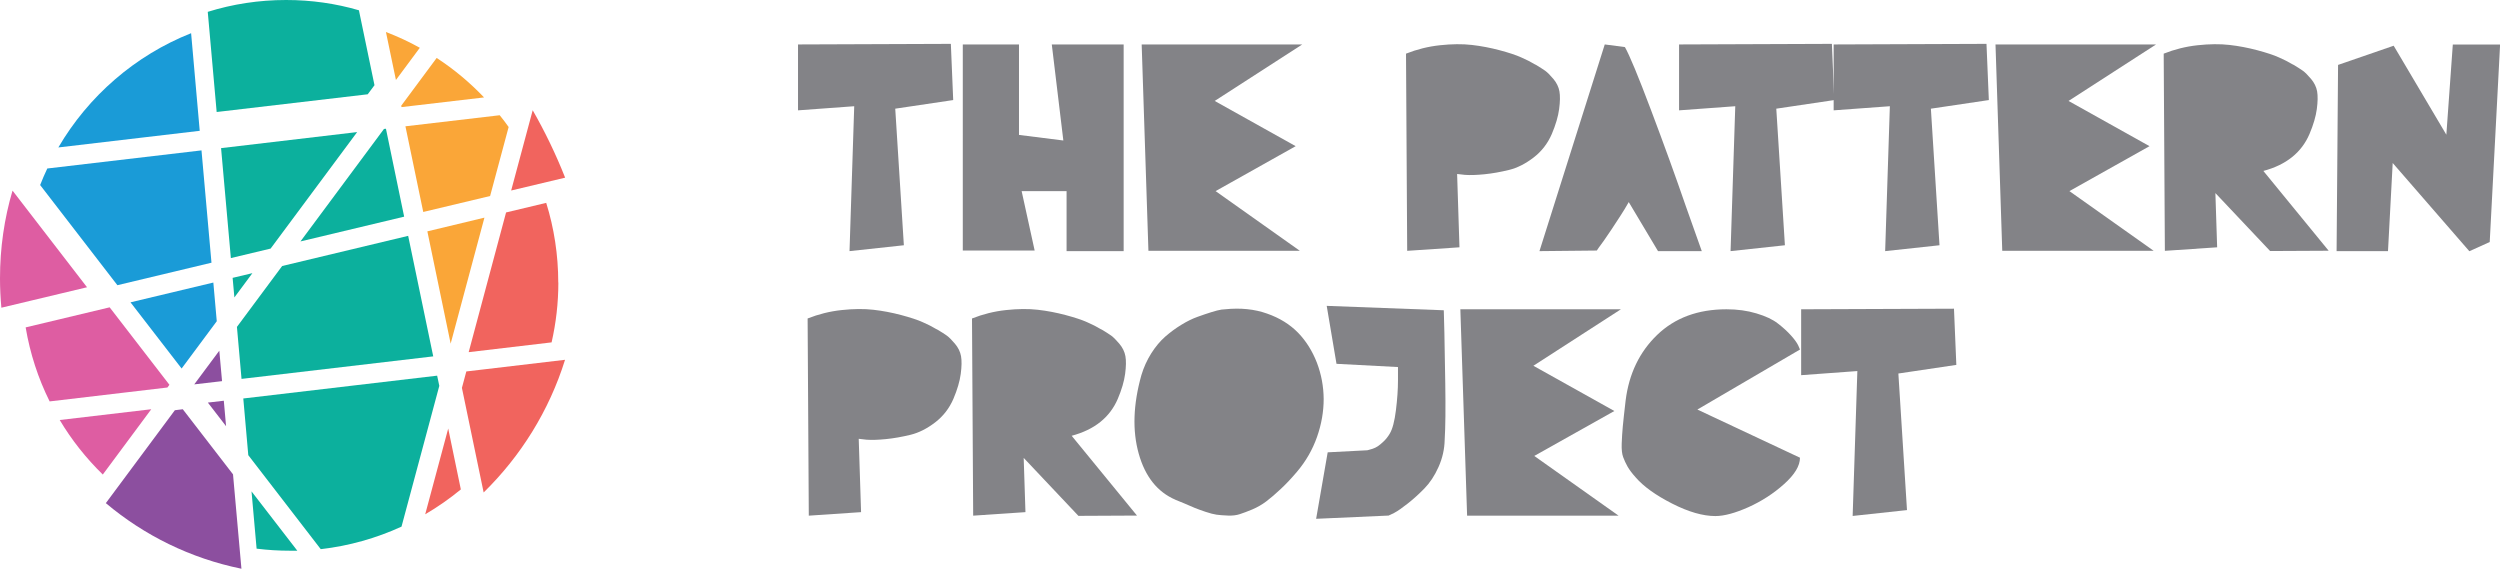
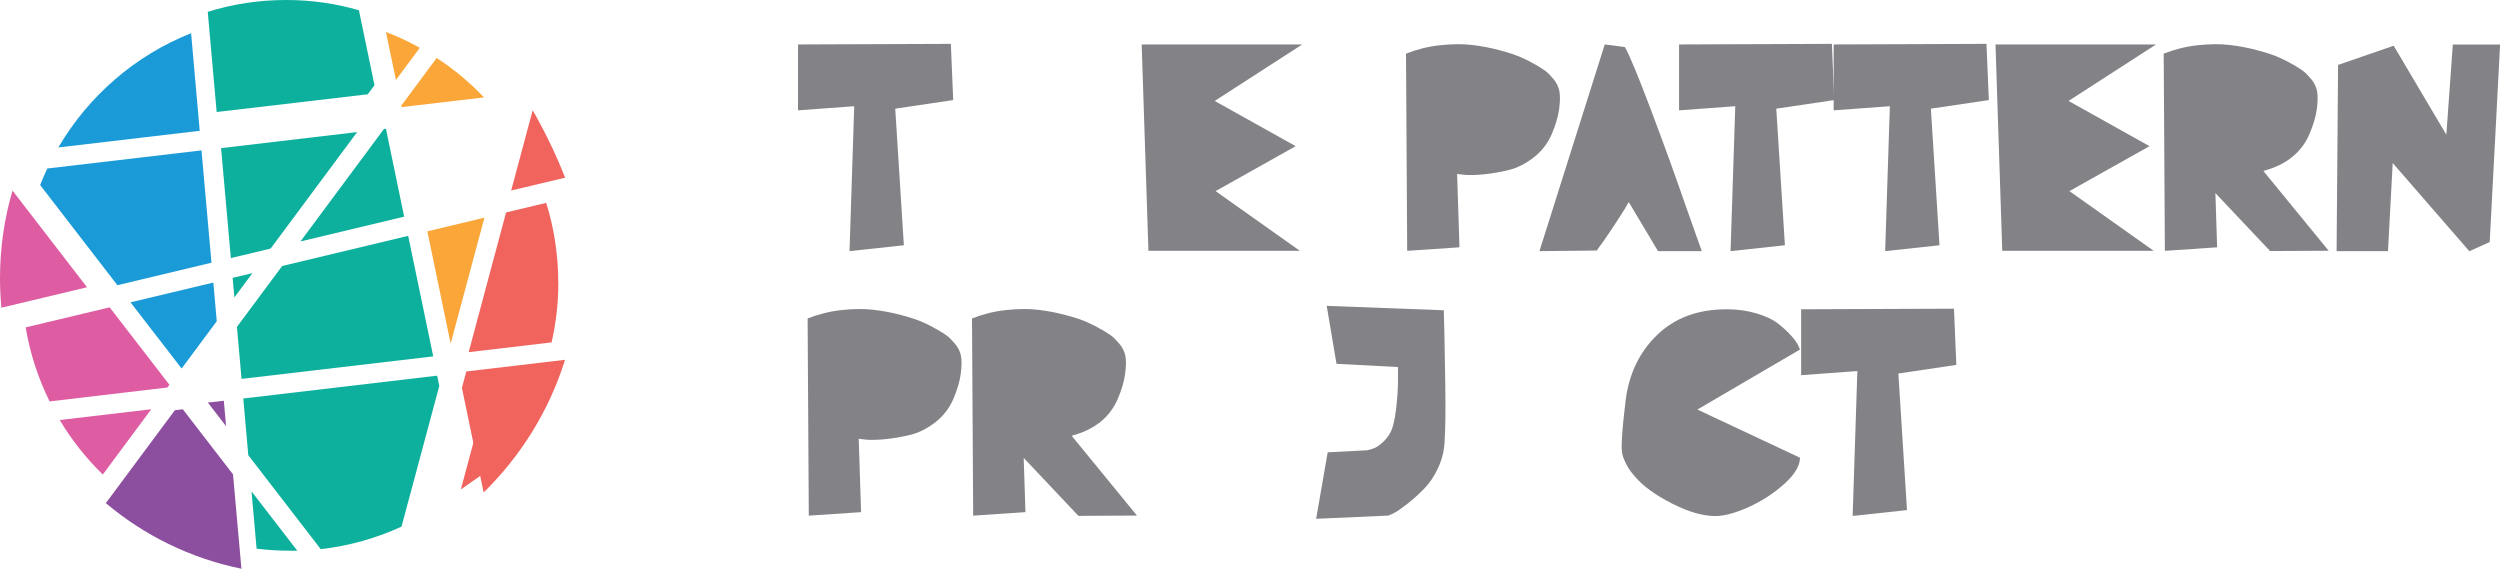
<svg xmlns="http://www.w3.org/2000/svg" id="Layer_2" data-name="Layer 2" viewBox="0 0 255.35 58.09">
  <defs>
    <style>
      .cls-1 {
        fill: #faa638;
      }

      .cls-2 {
        fill: #f1645e;
      }

      .cls-3 {
        fill: #8c4f9f;
      }

      .cls-4 {
        fill: #de5da2;
      }

      .cls-5 {
        fill: #0cb09d;
      }

      .cls-6 {
        fill: #1a9bd7;
      }

      .cls-7 {
        fill: #838387;
      }
    </style>
  </defs>
  <g id="Layer_1-2" data-name="Layer 1">
    <g>
      <g>
        <path class="cls-6" d="M21.61,26.83l-9.62,2.3-7.89-10.23c.22-.57,.47-1.14,.73-1.69l15.75-1.85,1.02,11.47Z" />
        <polygon class="cls-5" points="25.78 27.9 23.94 30.38 23.76 28.38 25.78 27.9" />
        <path class="cls-6" d="M20.41,13.36l-14.45,1.7c3.07-5.25,7.84-9.4,13.56-11.67l.88,9.97Z" />
        <path class="cls-5" d="M38.26,8.69l-.7,.94-15.43,1.81-.91-10.23c2.53-.79,5.22-1.21,8-1.21,2.58,0,5.08,.36,7.44,1.05l1.59,7.65Z" />
        <path class="cls-1" d="M42.88,4.88l-2.44,3.29-1.02-4.9c1.2,.46,2.35,.99,3.46,1.61Z" />
        <path class="cls-1" d="M49.45,9.95l-8.44,.99-.03-.14,3.62-4.88c1.77,1.15,3.39,2.51,4.84,4.03Z" />
        <path class="cls-2" d="M57.71,18.15l-5.5,1.31,2.2-8.2c1.26,2.2,2.37,4.5,3.31,6.88Z" />
-         <path class="cls-1" d="M51.95,12.98l-1.89,7.04-6.83,1.63-1.82-8.75,9.63-1.13c.32,.39,.62,.79,.91,1.2Z" />
        <polygon class="cls-5" points="41.28 22.13 30.69 24.66 39.22 13.17 39.22 13.17 39.42 13.15 41.28 22.13" />
        <polygon class="cls-6" points="22.14 32.81 18.55 37.64 13.33 30.88 21.79 28.86 22.14 32.81" />
        <polygon class="cls-5" points="36.48 13.49 27.64 25.39 23.58 26.36 22.58 15.13 36.48 13.49" />
        <polygon class="cls-1" points="49.48 22.23 46.03 35.1 43.65 23.63 49.48 22.23" />
        <path class="cls-2" d="M57.03,28.86c0,2.1-.24,4.14-.69,6.11l-8.47,1,3.82-14.27,4.1-.98c.8,2.57,1.23,5.31,1.23,8.14Z" />
        <path class="cls-5" d="M30.36,56.25c-.24,0-.49,0-.73,0-1.16,0-2.3-.07-3.42-.21l-.52-5.85,4.67,6.05Z" />
-         <path class="cls-2" d="M47.07,49.99c-1.14,.94-2.36,1.79-3.64,2.54l2.35-8.76,1.29,6.22Z" />
+         <path class="cls-2" d="M47.07,49.99l2.35-8.76,1.29,6.22Z" />
        <path class="cls-2" d="M57.71,36.76c-1.62,5.19-4.52,9.83-8.31,13.54l-2.22-10.68,.45-1.68,10.08-1.19Z" />
        <path class="cls-5" d="M44.87,39.41h0s-3.86,14.38-3.86,14.38c-2.56,1.17-5.34,1.97-8.25,2.3l-7.4-9.6-.51-5.79,19.8-2.33,.22,1.04Z" />
        <polygon class="cls-5" points="44.25 36.4 24.67 38.7 24.2 33.39 28.82 27.17 41.69 24.09 44.25 36.4" />
-         <polygon class="cls-3" points="22.68 38.93 19.84 39.26 22.4 35.82 22.68 38.93" />
        <polygon class="cls-3" points="23.09 43.53 21.23 41.12 22.86 40.93 23.09 43.53" />
        <path class="cls-3" d="M24.66,58.09c-5.2-1.06-9.93-3.4-13.85-6.7l7.05-9.49,.81-.1,5.13,6.65,.86,9.64Z" />
        <path class="cls-4" d="M15.45,41.8l-4.95,6.67c-1.69-1.65-3.18-3.52-4.4-5.57l9.35-1.1Z" />
        <path class="cls-4" d="M8.89,29.34L.14,31.43c-.09-.99-.14-1.99-.14-3,0-3.11,.44-6.12,1.28-8.96l7.61,9.87Z" />
        <path class="cls-4" d="M17.3,39.31l-.2,.27-12.03,1.42c-1.17-2.35-2-4.89-2.45-7.56l8.58-2.05,6.11,7.92Z" />
      </g>
      <g>
        <path class="cls-7" d="M86.77,25.65l.48-14.8-5.74,.42V4.54l15.61-.06,.24,5.74-5.92,.88,.88,13.95-5.56,.6Z" />
-         <path class="cls-7" d="M104.35,19.52l1.33,6.07h-7.34V4.54h5.74V13.78l4.53,.57-1.18-9.81h7.34V25.65h-5.83v-6.13h-4.59Z" />
        <path class="cls-7" d="M132.76,25.62h-15.46l-.69-21.08h16.4l-8.94,5.77,8.27,4.62-8.18,4.59,8.61,6.1Z" />
        <path class="cls-7" d="M149.07,25.26l-5.34,.36-.12-20.14c1.11-.44,2.26-.73,3.47-.86,1.21-.13,2.29-.14,3.25-.03,.96,.11,1.9,.29,2.84,.54,.94,.25,1.67,.49,2.2,.73,.53,.23,.98,.46,1.34,.68,.04,.02,.1,.05,.18,.09,.4,.24,.71,.44,.94,.6,.22,.16,.5,.44,.83,.83s.54,.82,.62,1.27c.08,.45,.07,1.06-.03,1.81-.1,.75-.35,1.61-.75,2.55-.42,.97-1.04,1.77-1.86,2.4-.82,.63-1.66,1.06-2.52,1.27-.87,.21-1.7,.36-2.51,.44s-1.47,.1-1.99,.06l-.79-.09,.24,7.49Z" />
        <path class="cls-7" d="M163.92,4.54l2.05,.27c.46,.81,1.35,2.94,2.66,6.42,1.31,3.47,2.5,6.75,3.56,9.83l1.63,4.59h-4.47l-2.99-5.01c-.26,.46-.55,.95-.88,1.45-.32,.5-.62,.96-.89,1.36-.27,.4-.52,.77-.75,1.1s-.42,.59-.56,.77l-.18,.27-5.86,.06,6.67-21.11Z" />
        <path class="cls-7" d="M176.76,25.65l.48-14.8-5.74,.42V4.54l15.61-.06,.24,5.74-5.92,.88,.88,13.95-5.56,.6Z" />
        <path class="cls-7" d="M192.55,25.65l.48-14.8-5.74,.42V4.54l15.61-.06,.24,5.74-5.92,.88,.88,13.95-5.56,.6Z" />
        <path class="cls-7" d="M219.97,25.62h-15.46l-.69-21.08h16.4l-8.94,5.77,8.27,4.62-8.18,4.59,8.61,6.1Z" />
        <path class="cls-7" d="M226.46,25.26l-5.34,.36-.12-20.14c1.11-.44,2.26-.73,3.47-.86,1.21-.13,2.29-.14,3.25-.03,.96,.11,1.9,.29,2.84,.54,.94,.25,1.67,.49,2.2,.73,.53,.23,.98,.46,1.34,.68,.04,.02,.1,.05,.18,.09,.4,.24,.71,.44,.94,.6,.22,.16,.5,.44,.83,.83s.54,.82,.62,1.27c.08,.45,.07,1.06-.03,1.81-.1,.75-.35,1.61-.75,2.55-.81,1.89-2.38,3.15-4.71,3.77l6.67,8.15-5.98,.03-5.59-5.92,.18,5.53Z" />
        <path class="cls-7" d="M244.39,16.65l-.48,9h-5.25l.15-19.02,5.68-1.96,5.38,9.09,.66-9.21h4.83l-1.06,20.17-2.08,.94-7.82-9Z" />
        <path class="cls-7" d="M87.95,52.31l-5.34,.36-.12-20.14c1.11-.44,2.26-.73,3.47-.86,1.21-.13,2.29-.14,3.25-.03,.96,.11,1.9,.29,2.84,.54,.94,.25,1.67,.49,2.2,.73,.53,.23,.98,.46,1.34,.68,.04,.02,.1,.05,.18,.09,.4,.24,.71,.44,.94,.6,.22,.16,.5,.44,.83,.83s.54,.82,.62,1.27c.08,.45,.07,1.06-.03,1.81-.1,.75-.35,1.61-.75,2.55-.42,.97-1.04,1.77-1.86,2.4-.82,.63-1.66,1.06-2.52,1.27-.87,.21-1.7,.36-2.51,.44s-1.47,.1-1.99,.06l-.79-.09,.24,7.49Z" />
        <path class="cls-7" d="M104.74,52.31l-5.34,.36-.12-20.14c1.11-.44,2.26-.73,3.47-.86,1.21-.13,2.29-.14,3.25-.03,.96,.11,1.9,.29,2.84,.54,.94,.25,1.67,.49,2.2,.73,.53,.23,.98,.46,1.34,.68,.04,.02,.1,.05,.18,.09,.4,.24,.71,.44,.94,.6,.22,.16,.5,.44,.83,.83s.54,.82,.62,1.27c.08,.45,.07,1.06-.03,1.81-.1,.75-.35,1.61-.75,2.55-.81,1.89-2.38,3.15-4.71,3.77l6.67,8.15-5.98,.03-5.59-5.92,.18,5.53Z" />
-         <path class="cls-7" d="M120.05,51.04c-1.83-.79-3.08-2.35-3.74-4.7-.66-2.35-.57-5.02,.27-8.02,.24-.8,.58-1.55,1.01-2.23,.43-.68,.91-1.25,1.43-1.71,.52-.45,1.07-.86,1.65-1.21,.57-.35,1.12-.62,1.65-.81s1-.35,1.42-.48c.42-.13,.76-.22,1.03-.26l.36-.03c1.57-.16,3-.02,4.29,.44,1.29,.45,2.34,1.11,3.17,1.96,.83,.86,1.46,1.88,1.92,3.06,.45,1.19,.68,2.42,.69,3.7,0,1.28-.22,2.57-.68,3.88-.46,1.31-1.15,2.5-2.05,3.56-.56,.66-1.11,1.25-1.65,1.75-.53,.5-1.03,.93-1.48,1.27s-.93,.61-1.42,.82-.92,.36-1.27,.48c-.35,.12-.77,.17-1.24,.15-.47-.02-.86-.05-1.15-.09-.29-.04-.67-.14-1.15-.3-.47-.16-.83-.29-1.07-.39-.24-.1-.61-.26-1.12-.48-.38-.16-.67-.28-.88-.36Z" />
        <path class="cls-7" d="M147.47,31.72c.02,.6,.04,1.36,.06,2.26s.05,2.63,.09,5.18c.04,2.55,.02,4.46-.06,5.75-.02,.97-.23,1.9-.63,2.79-.4,.9-.89,1.63-1.45,2.2s-1.12,1.08-1.68,1.52-1.02,.77-1.4,.97l-.57,.27-7.4,.33,1.18-6.79,4.05-.21s.09-.03,.15-.04c.06-.01,.19-.05,.38-.11,.19-.06,.37-.15,.54-.26s.37-.28,.6-.5c.23-.22,.44-.48,.62-.79,.28-.46,.49-1.26,.63-2.39,.14-1.13,.21-2.14,.21-3.05v-1.36l-6.28-.33-1-5.92,11.96,.45Z" />
-         <path class="cls-7" d="M165.31,52.67h-15.46l-.69-21.08h16.4l-8.94,5.77,8.27,4.62-8.18,4.59,8.61,6.1Z" />
        <path class="cls-7" d="M183.85,46.75c0,.83-.54,1.72-1.62,2.69-1.08,.97-2.29,1.75-3.64,2.36-1.35,.6-2.48,.91-3.38,.91-1.27,0-2.74-.42-4.41-1.27-1.67-.85-2.92-1.74-3.74-2.69-.36-.4-.63-.76-.82-1.09-.18-.32-.33-.64-.45-.97-.12-.32-.17-.78-.15-1.37,.02-.59,.06-1.17,.11-1.74,.05-.56,.15-1.45,.29-2.66,.34-2.74,1.42-4.98,3.23-6.72,1.81-1.74,4.17-2.61,7.07-2.61,1.11,0,2.13,.14,3.06,.42,.94,.28,1.67,.62,2.19,1.03,.52,.4,.97,.81,1.33,1.21s.61,.74,.75,1.03l.18,.42-10.48,6.13,10.48,4.92Z" />
        <path class="cls-7" d="M189.23,52.7l.48-14.8-5.74,.42v-6.73l15.61-.06,.24,5.74-5.92,.88,.88,13.95-5.56,.6Z" />
      </g>
    </g>
  </g>
</svg>